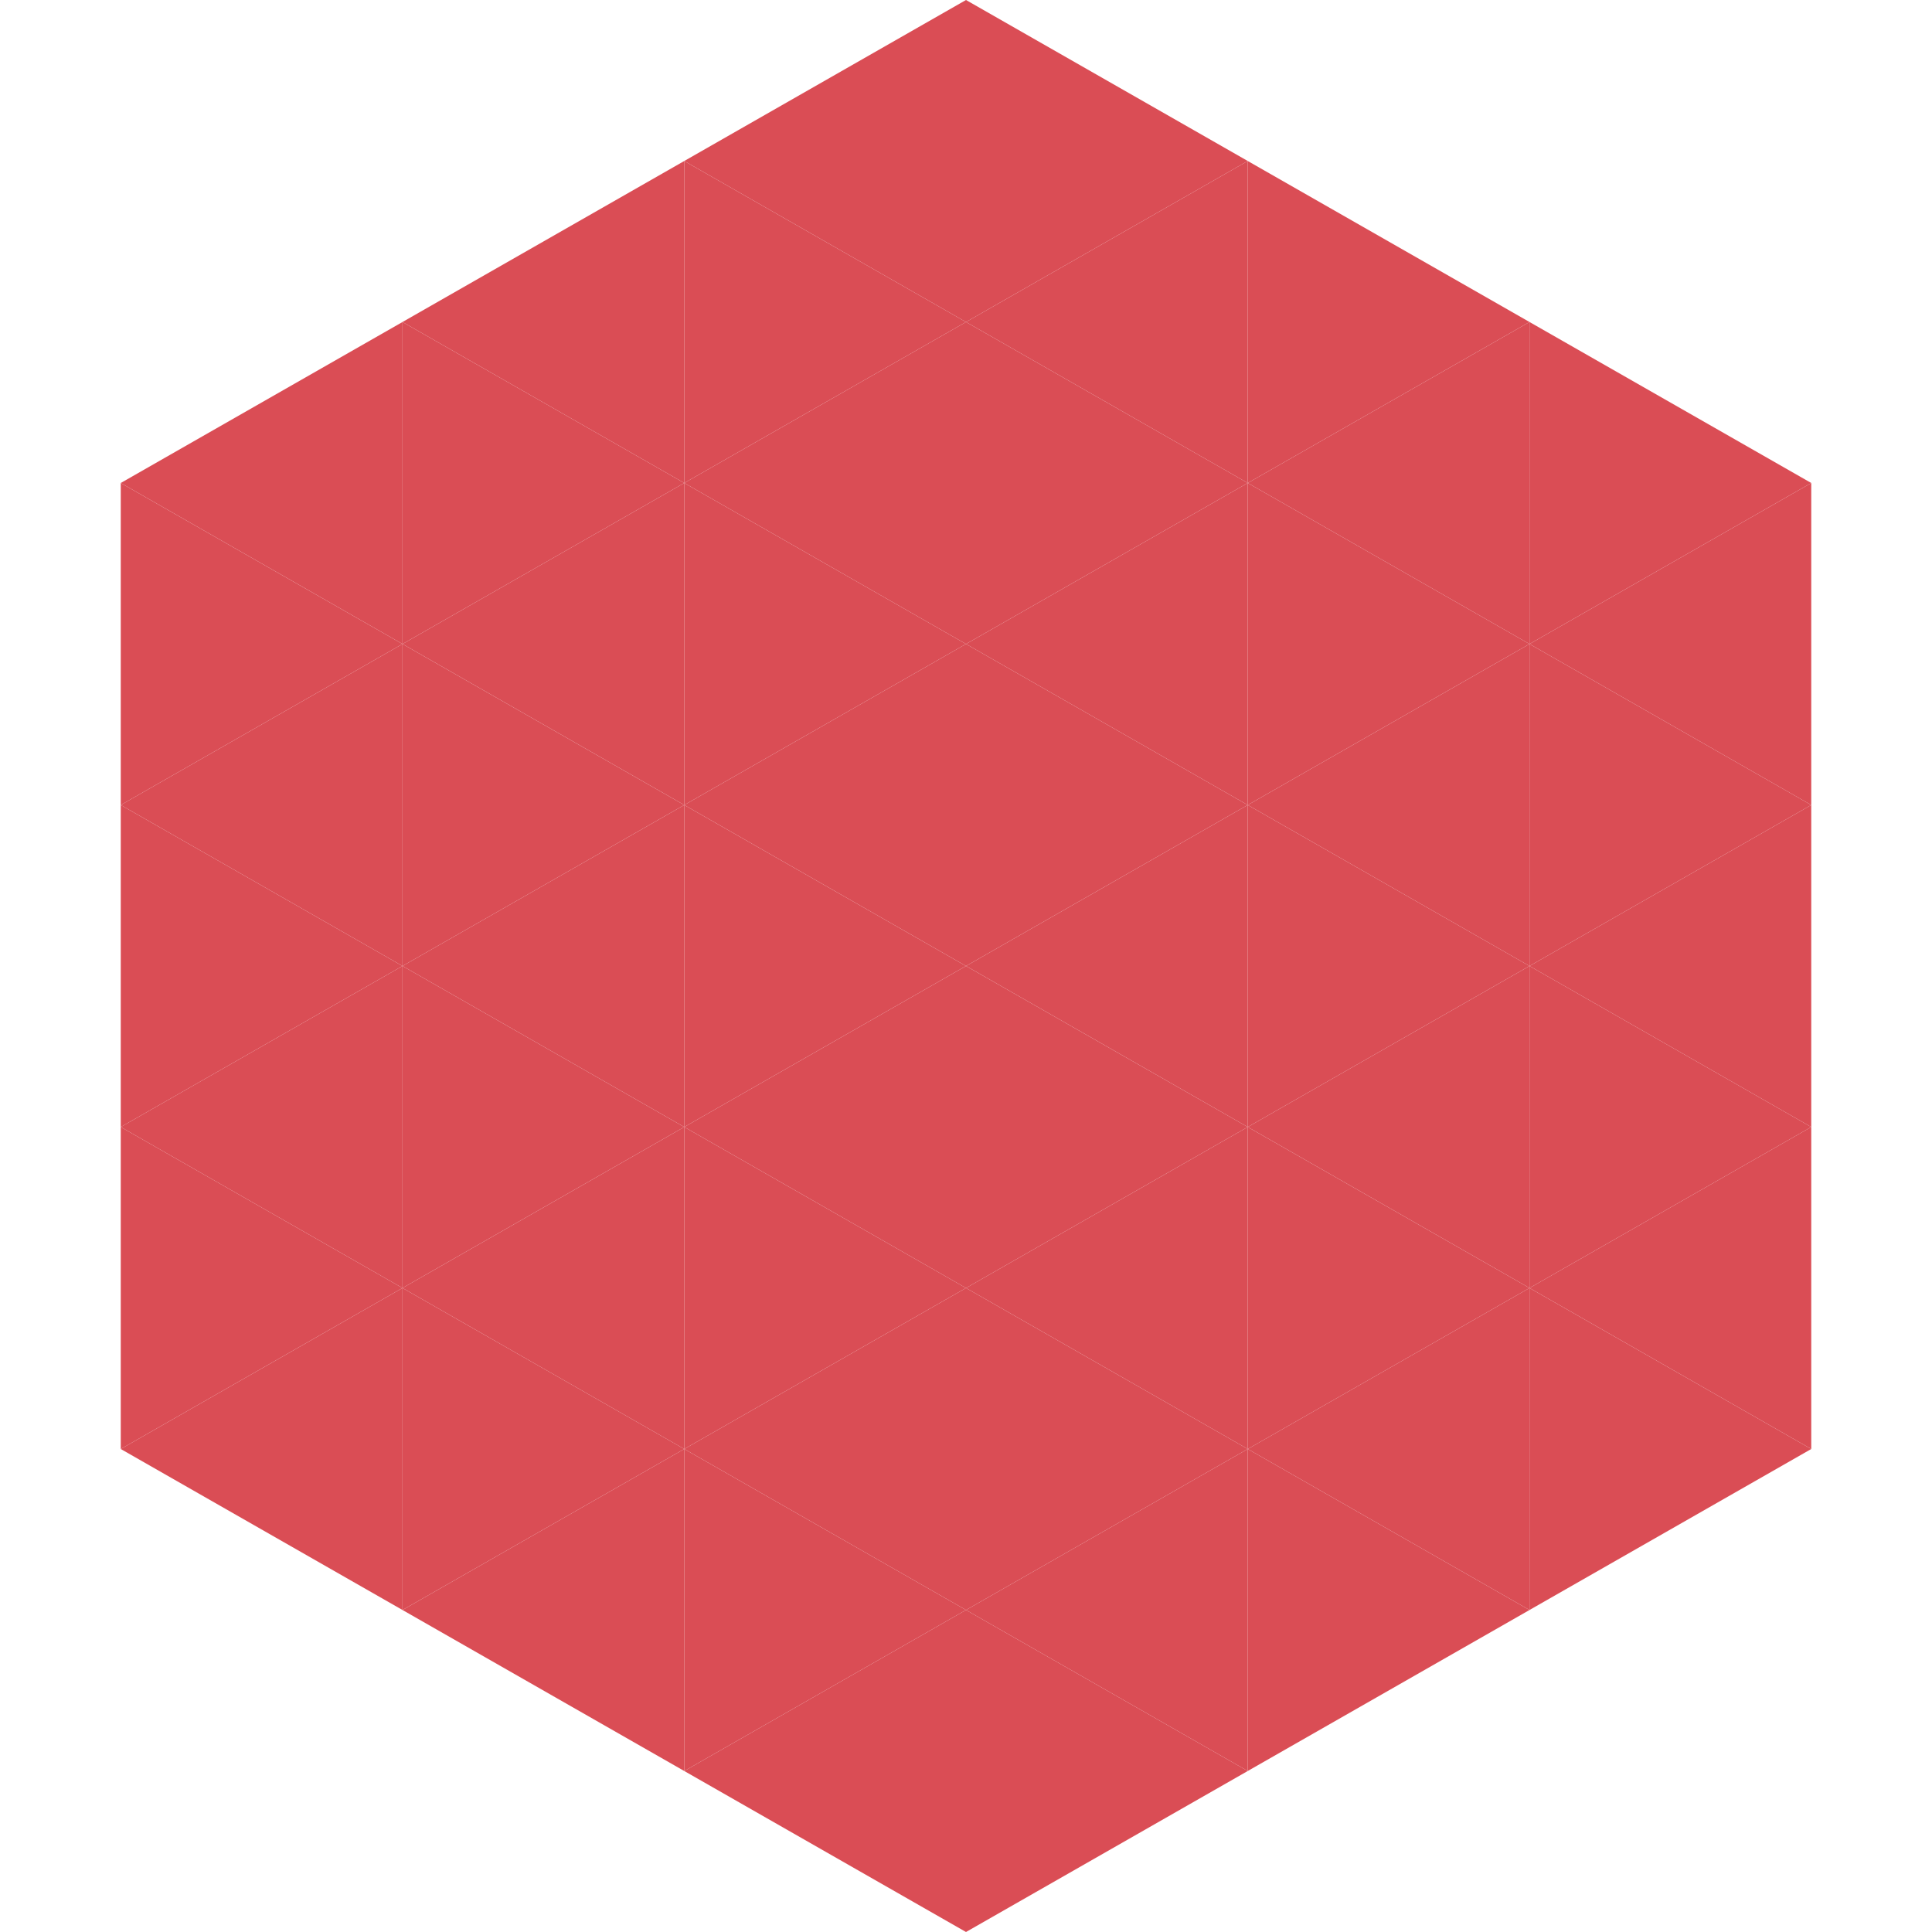
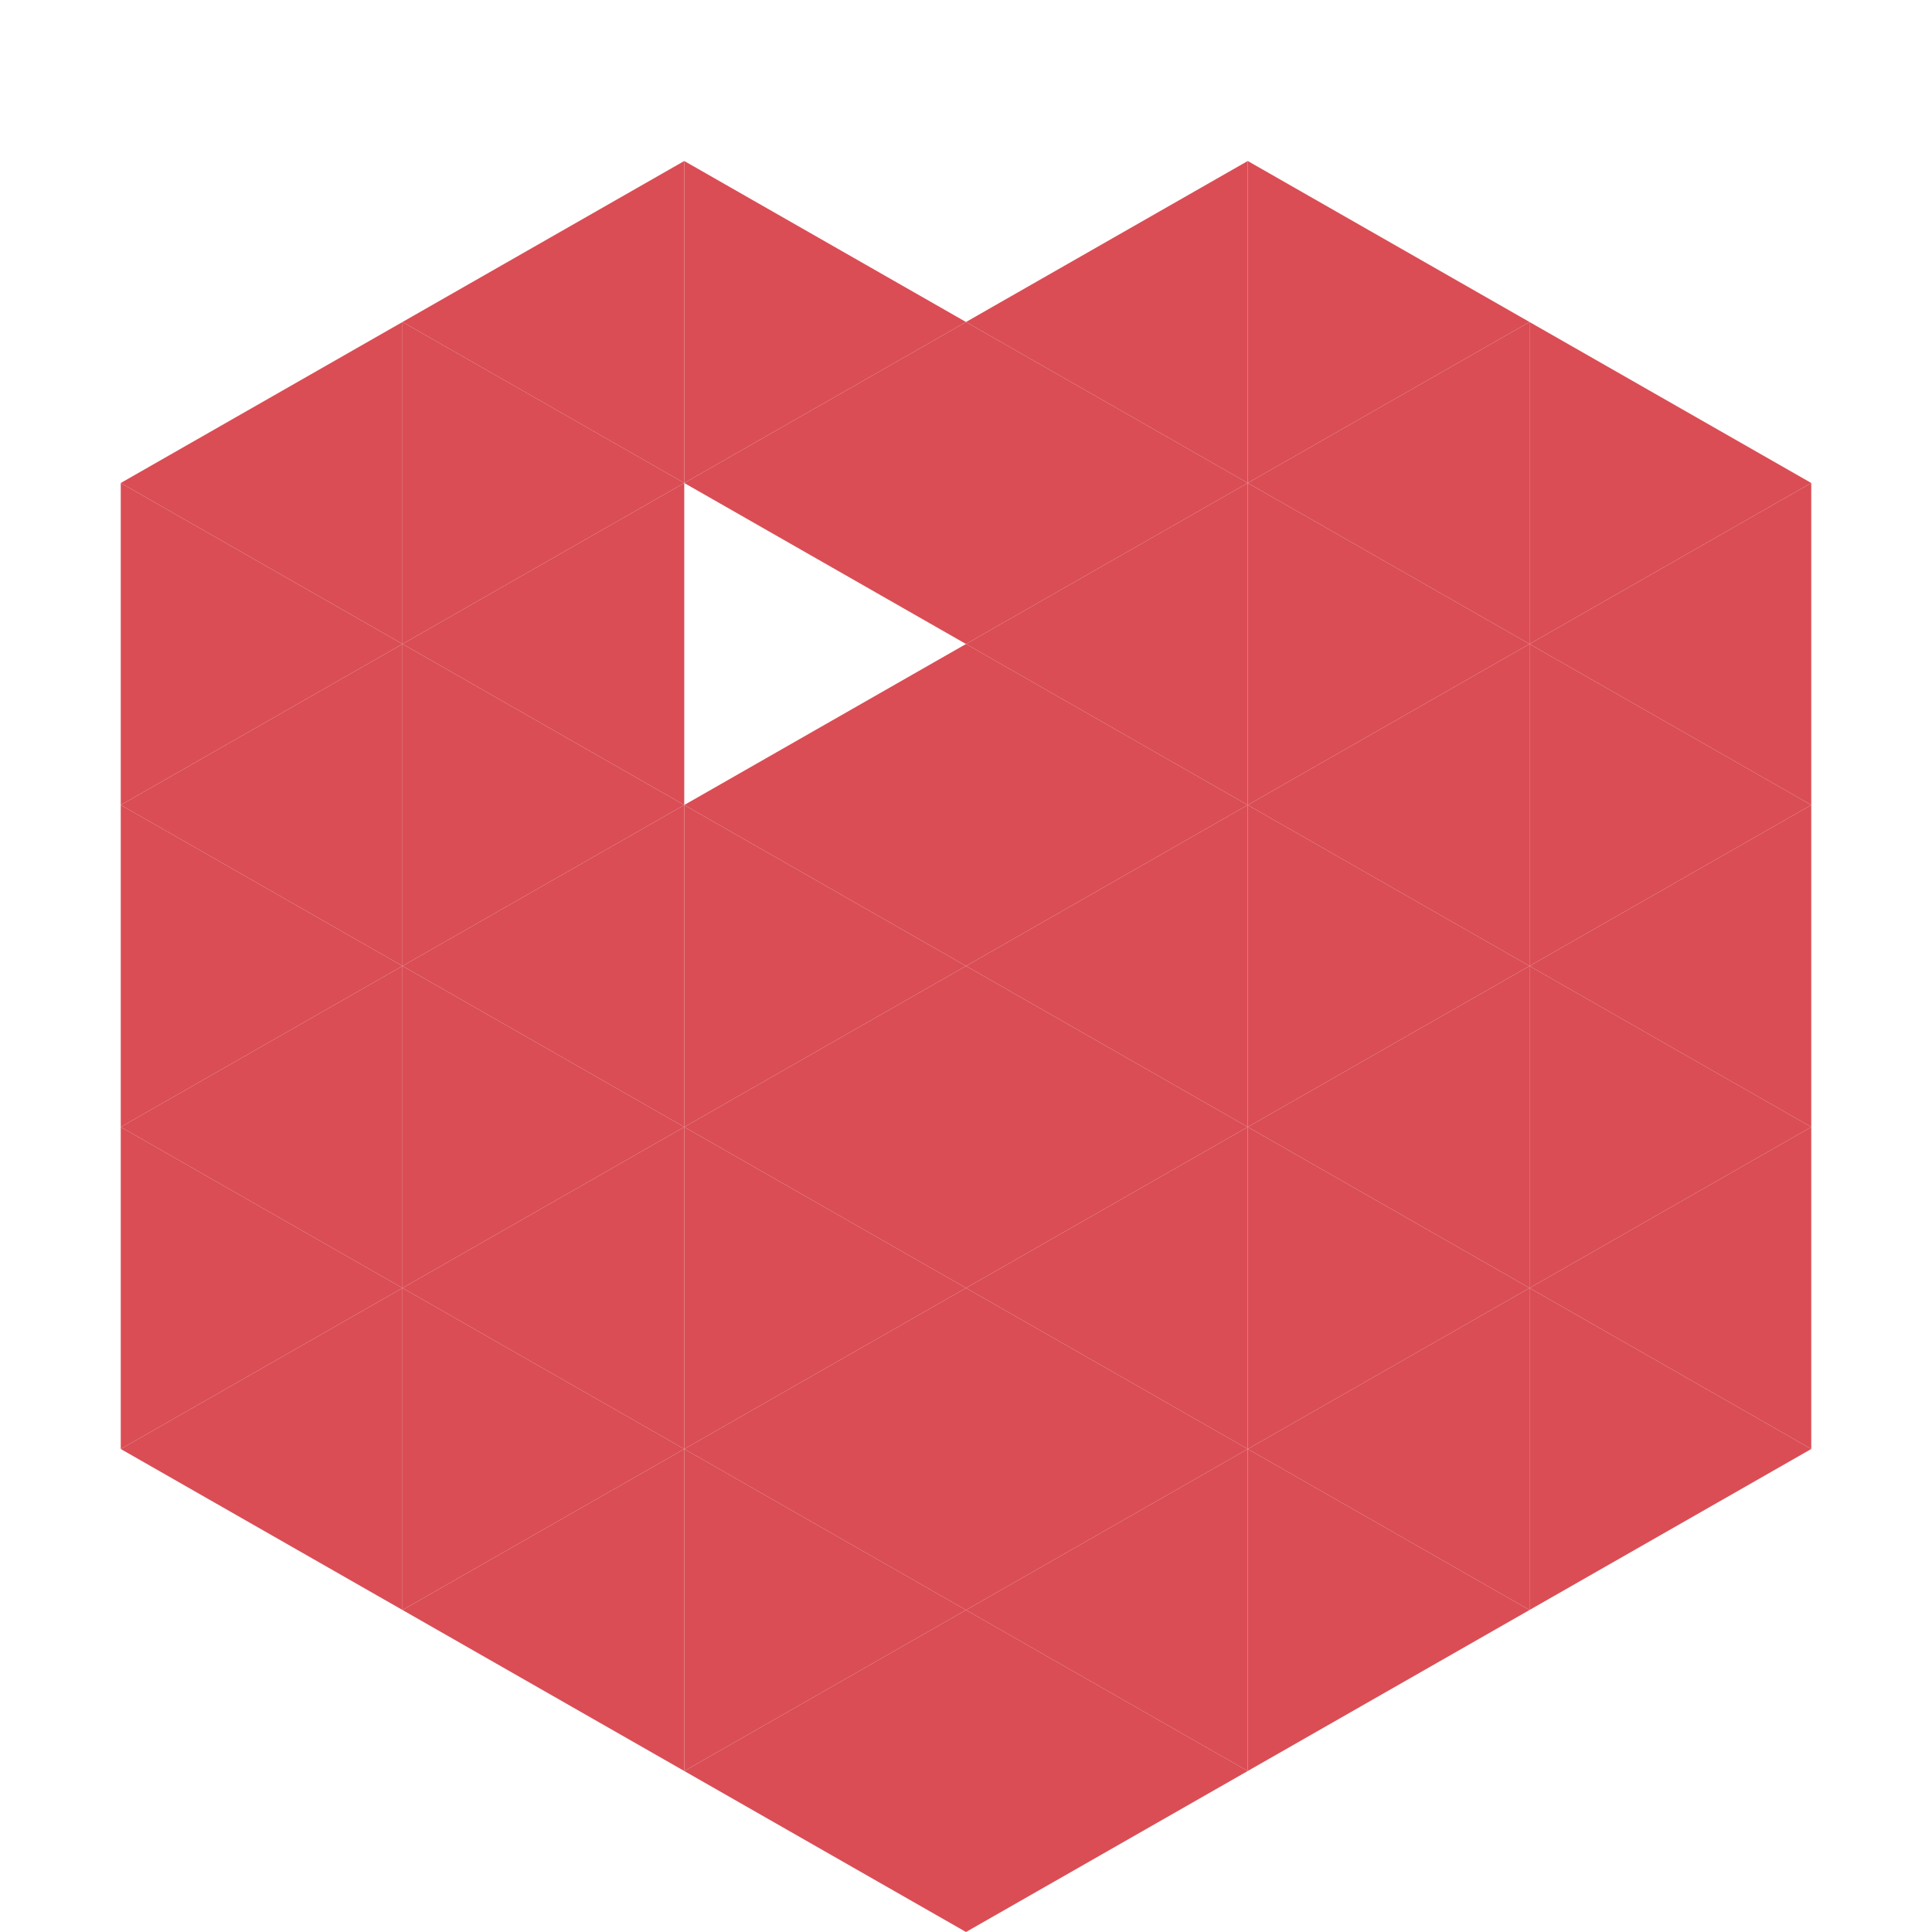
<svg xmlns="http://www.w3.org/2000/svg" width="240" height="240">
  <polygon points="50,40 15,60 50,80" style="fill:rgb(218,77,85)" />
  <polygon points="190,40 225,60 190,80" style="fill:rgb(218,77,85)" />
  <polygon points="15,60 50,80 15,100" style="fill:rgb(218,77,85)" />
  <polygon points="225,60 190,80 225,100" style="fill:rgb(218,77,85)" />
  <polygon points="50,80 15,100 50,120" style="fill:rgb(218,77,85)" />
  <polygon points="190,80 225,100 190,120" style="fill:rgb(218,77,85)" />
  <polygon points="15,100 50,120 15,140" style="fill:rgb(218,77,85)" />
  <polygon points="225,100 190,120 225,140" style="fill:rgb(218,77,85)" />
  <polygon points="50,120 15,140 50,160" style="fill:rgb(218,77,85)" />
  <polygon points="190,120 225,140 190,160" style="fill:rgb(218,77,85)" />
  <polygon points="15,140 50,160 15,180" style="fill:rgb(218,77,85)" />
  <polygon points="225,140 190,160 225,180" style="fill:rgb(218,77,85)" />
  <polygon points="50,160 15,180 50,200" style="fill:rgb(218,77,85)" />
  <polygon points="190,160 225,180 190,200" style="fill:rgb(218,77,85)" />
  <polygon points="15,180 50,200 15,220" style="fill:rgb(255,255,255); fill-opacity:0" />
  <polygon points="225,180 190,200 225,220" style="fill:rgb(255,255,255); fill-opacity:0" />
  <polygon points="50,0 85,20 50,40" style="fill:rgb(255,255,255); fill-opacity:0" />
  <polygon points="190,0 155,20 190,40" style="fill:rgb(255,255,255); fill-opacity:0" />
  <polygon points="85,20 50,40 85,60" style="fill:rgb(218,77,85)" />
  <polygon points="155,20 190,40 155,60" style="fill:rgb(218,77,85)" />
  <polygon points="50,40 85,60 50,80" style="fill:rgb(218,77,85)" />
  <polygon points="190,40 155,60 190,80" style="fill:rgb(218,77,85)" />
  <polygon points="85,60 50,80 85,100" style="fill:rgb(218,77,85)" />
  <polygon points="155,60 190,80 155,100" style="fill:rgb(218,77,85)" />
  <polygon points="50,80 85,100 50,120" style="fill:rgb(218,77,85)" />
  <polygon points="190,80 155,100 190,120" style="fill:rgb(218,77,85)" />
  <polygon points="85,100 50,120 85,140" style="fill:rgb(218,77,85)" />
  <polygon points="155,100 190,120 155,140" style="fill:rgb(218,77,85)" />
  <polygon points="50,120 85,140 50,160" style="fill:rgb(218,77,85)" />
  <polygon points="190,120 155,140 190,160" style="fill:rgb(218,77,85)" />
  <polygon points="85,140 50,160 85,180" style="fill:rgb(218,77,85)" />
  <polygon points="155,140 190,160 155,180" style="fill:rgb(218,77,85)" />
  <polygon points="50,160 85,180 50,200" style="fill:rgb(218,77,85)" />
  <polygon points="190,160 155,180 190,200" style="fill:rgb(218,77,85)" />
  <polygon points="85,180 50,200 85,220" style="fill:rgb(218,77,85)" />
  <polygon points="155,180 190,200 155,220" style="fill:rgb(218,77,85)" />
-   <polygon points="120,0 85,20 120,40" style="fill:rgb(218,77,85)" />
-   <polygon points="120,0 155,20 120,40" style="fill:rgb(218,77,85)" />
  <polygon points="85,20 120,40 85,60" style="fill:rgb(218,77,85)" />
  <polygon points="155,20 120,40 155,60" style="fill:rgb(218,77,85)" />
  <polygon points="120,40 85,60 120,80" style="fill:rgb(218,77,85)" />
  <polygon points="120,40 155,60 120,80" style="fill:rgb(218,77,85)" />
-   <polygon points="85,60 120,80 85,100" style="fill:rgb(218,77,85)" />
  <polygon points="155,60 120,80 155,100" style="fill:rgb(218,77,85)" />
  <polygon points="120,80 85,100 120,120" style="fill:rgb(218,77,85)" />
  <polygon points="120,80 155,100 120,120" style="fill:rgb(218,77,85)" />
  <polygon points="85,100 120,120 85,140" style="fill:rgb(218,77,85)" />
  <polygon points="155,100 120,120 155,140" style="fill:rgb(218,77,85)" />
  <polygon points="120,120 85,140 120,160" style="fill:rgb(218,77,85)" />
  <polygon points="120,120 155,140 120,160" style="fill:rgb(218,77,85)" />
  <polygon points="85,140 120,160 85,180" style="fill:rgb(218,77,85)" />
  <polygon points="155,140 120,160 155,180" style="fill:rgb(218,77,85)" />
  <polygon points="120,160 85,180 120,200" style="fill:rgb(218,77,85)" />
  <polygon points="120,160 155,180 120,200" style="fill:rgb(218,77,85)" />
  <polygon points="85,180 120,200 85,220" style="fill:rgb(218,77,85)" />
  <polygon points="155,180 120,200 155,220" style="fill:rgb(218,77,85)" />
  <polygon points="120,200 85,220 120,240" style="fill:rgb(218,77,85)" />
  <polygon points="120,200 155,220 120,240" style="fill:rgb(218,77,85)" />
  <polygon points="85,220 120,240 85,260" style="fill:rgb(255,255,255); fill-opacity:0" />
  <polygon points="155,220 120,240 155,260" style="fill:rgb(255,255,255); fill-opacity:0" />
</svg>